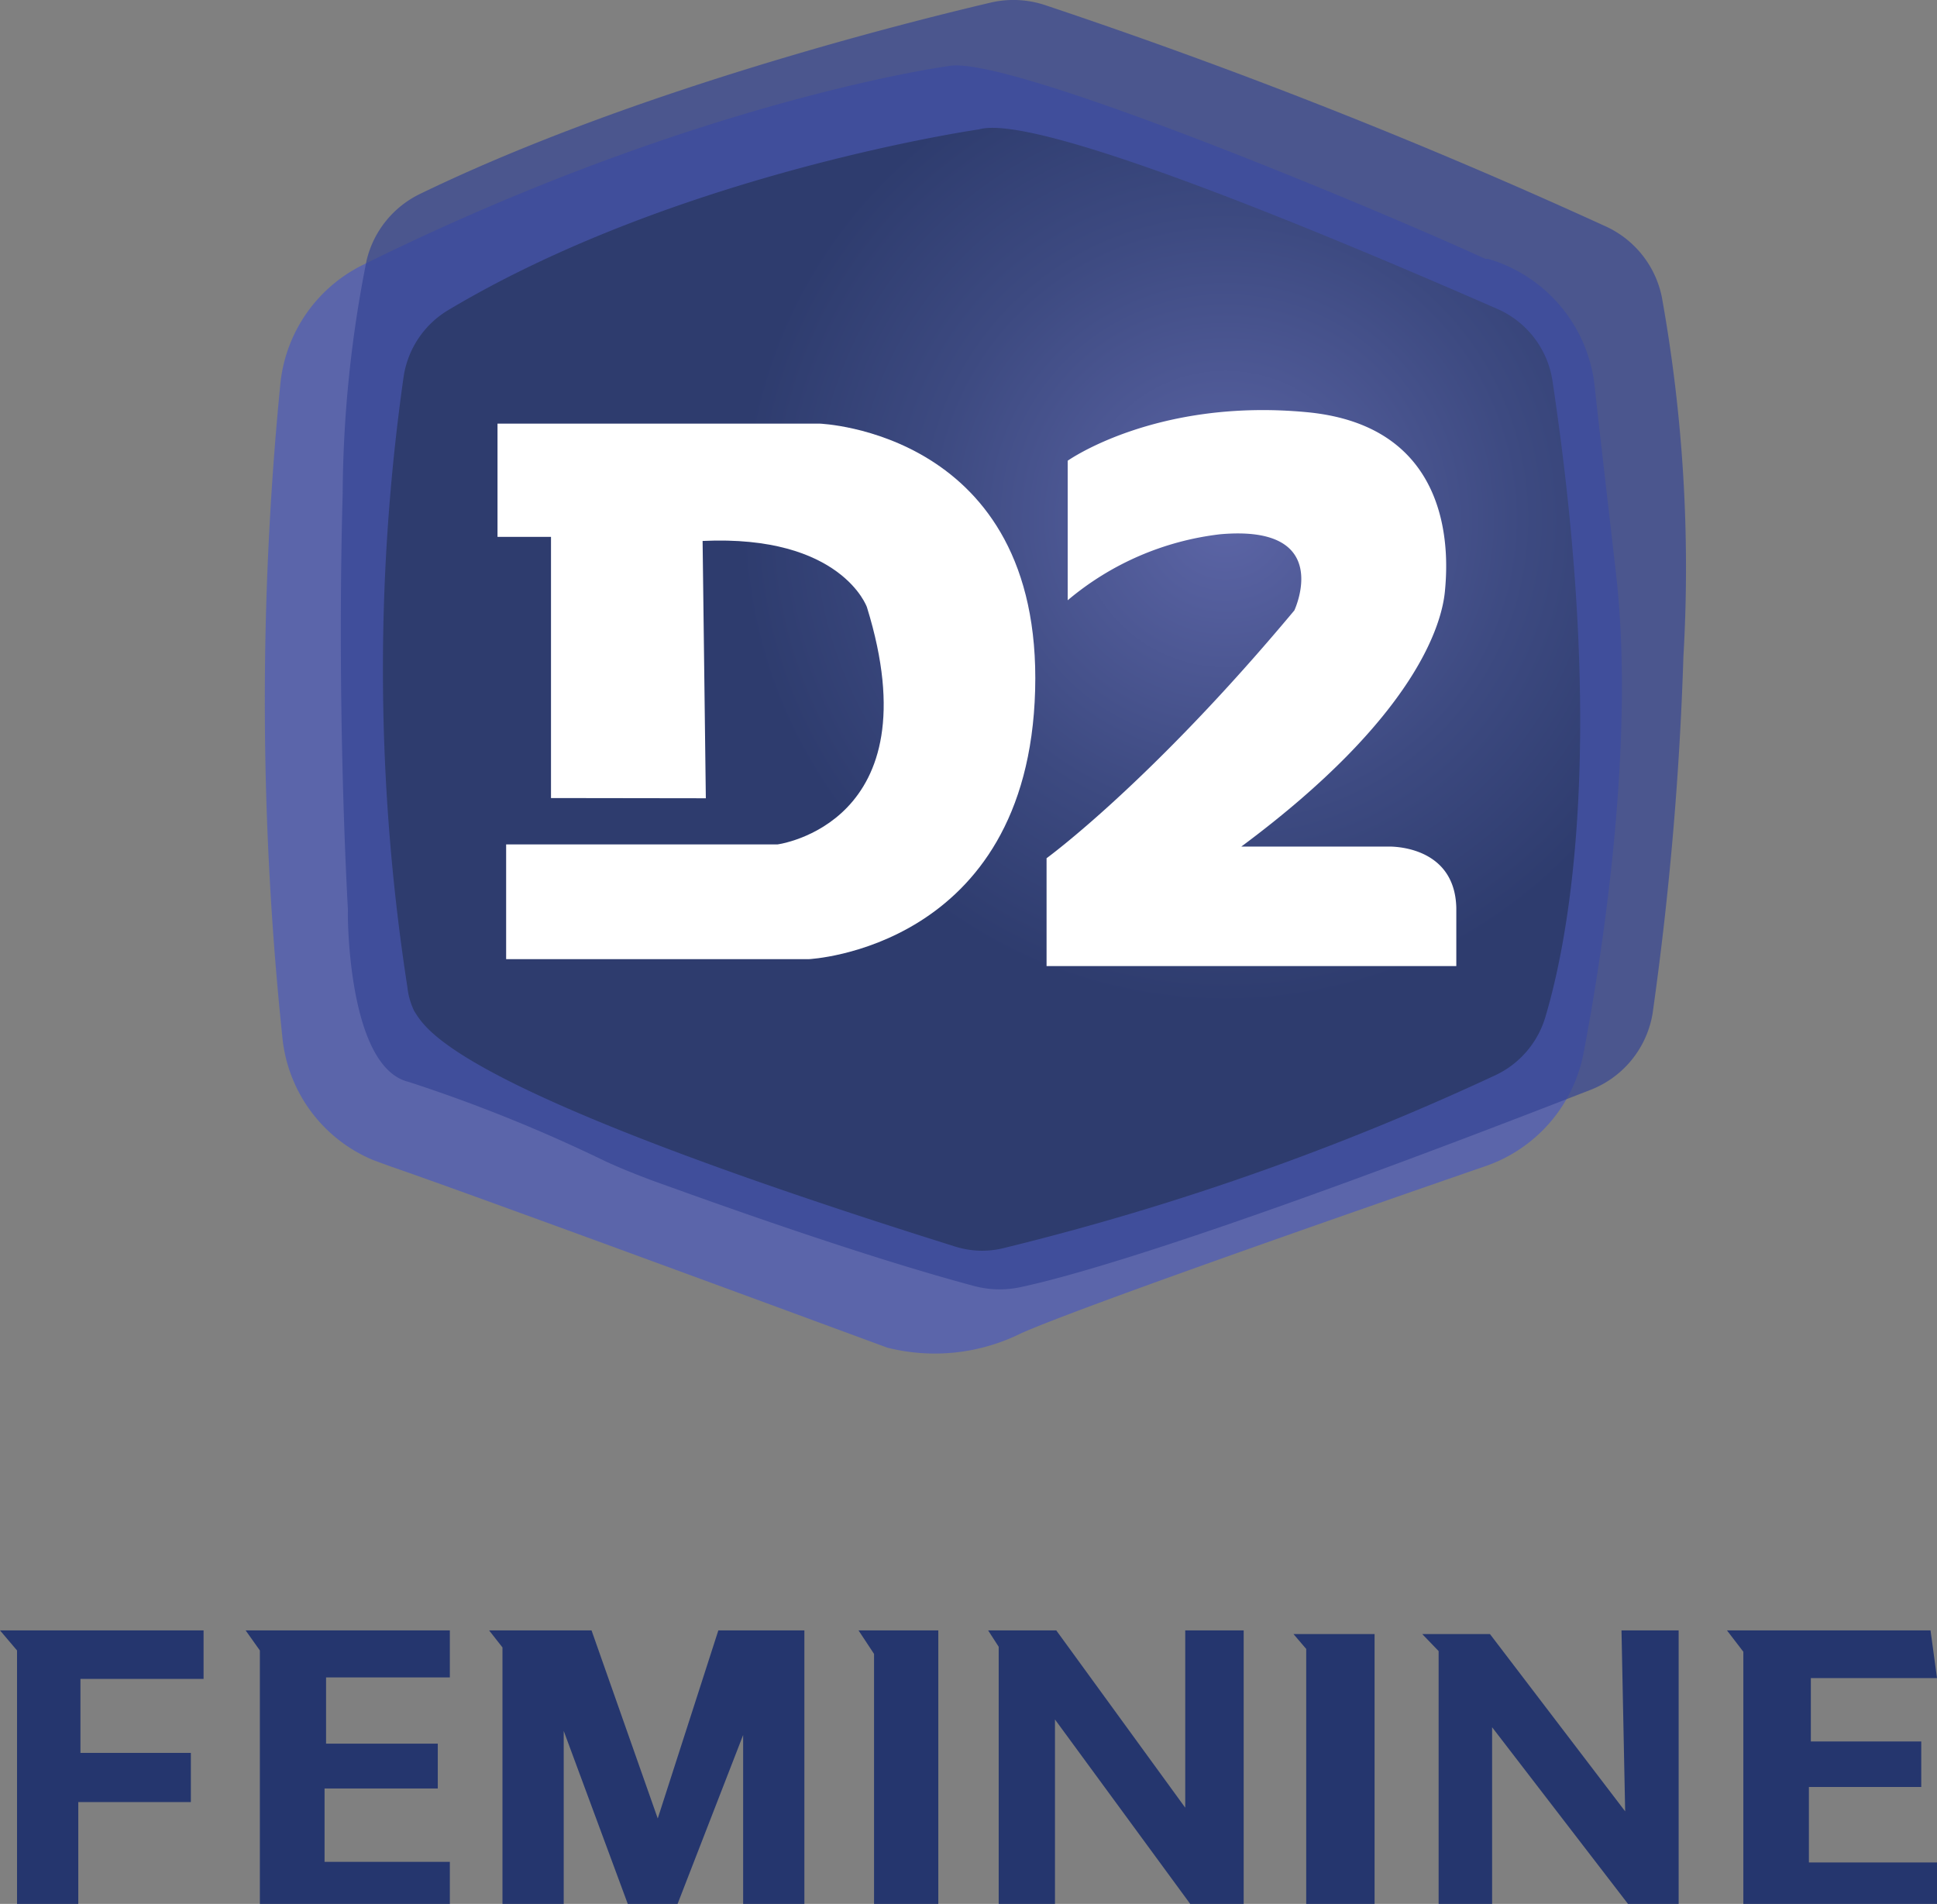
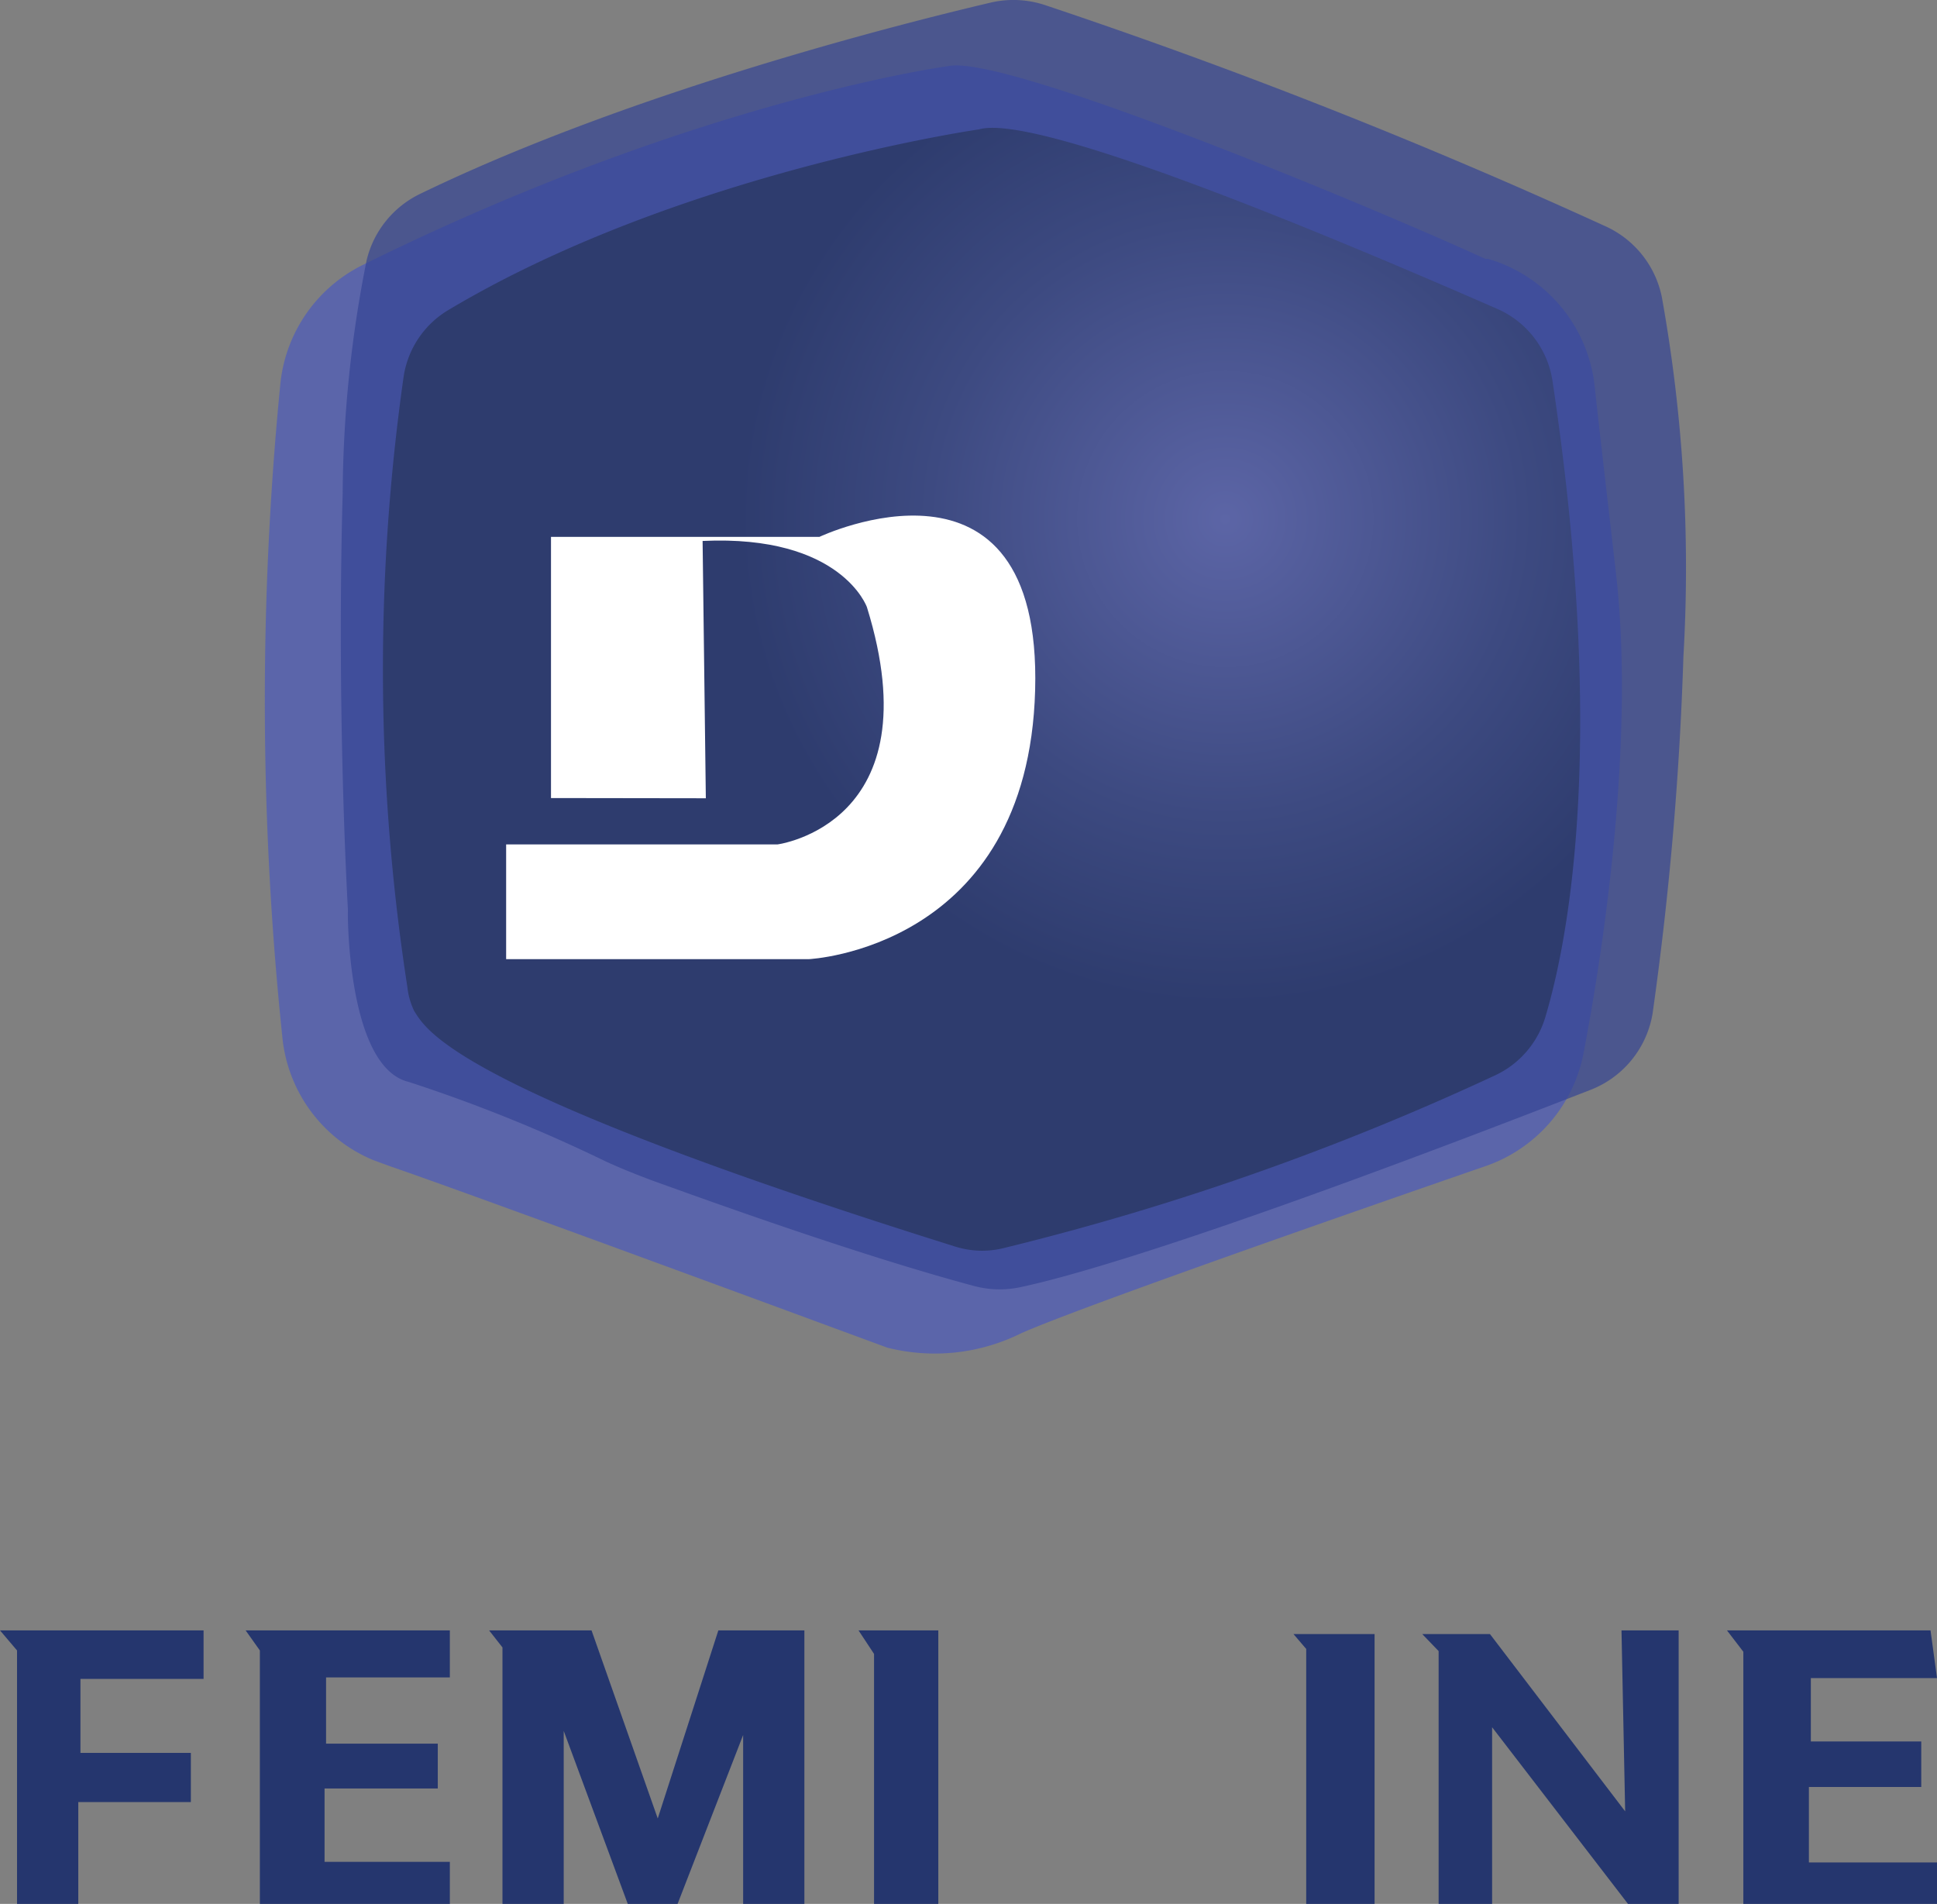
<svg xmlns="http://www.w3.org/2000/svg" id="Layer_1" data-name="Layer 1" viewBox="0 0 89.82 88.27">
  <rect x="0" y="0" width="89.82" height="88.27" fill="#808080" stroke="none" />
  <defs>
    <style>
      .cls-1 {
        fill: #5b65aa;
      }

      .cls-2 {
        fill: #364594;
        opacity: 0.7;
        isolation: isolate;
      }

      .cls-3 {
        fill: url(#radial-gradient);
      }

      .cls-4 {
        fill: #fff;
      }

      .cls-5 {
        fill: #25366e;
      }
    </style>
    <radialGradient id="radial-gradient" cx="56.82" cy="64.21" r="22.53" gradientTransform="matrix(1, 0, 0, -1, 0, 88.27)" gradientUnits="userSpaceOnUse">
      <stop offset="0" stop-color="#5c65a6" />
      <stop offset="0.61" stop-color="#3d4a81" />
      <stop offset="1" stop-color="#2e3c6e" />
    </radialGradient>
  </defs>
  <g>
    <g>
      <path class="cls-1" d="M44,3.06S32.32,4.61,16.81,12.29A6.92,6.92,0,0,0,13,17.8a150.17,150.17,0,0,0,.1,30.35,6.89,6.89,0,0,0,4.22,5.64l.82.3c3.69,1.26,23,8.39,23,8.39a9,9,0,0,0,6.2-.66c2.64-1.18,15.19-5.56,21.56-7.76a6.93,6.93,0,0,0,4.54-5.28c1-5.24,2.35-14.64,1.5-22.15-.49-4.27-.81-7-1-8.78A6.93,6.93,0,0,0,69,12l-.13,0C64.55,10,46.81,2.53,44,3.06Z" />
      <path class="cls-2" d="M45.94.12c-4,.94-16.61,4.1-26.42,8.85A4.61,4.61,0,0,0,17,12.07a56.51,56.51,0,0,0-1.11,10.81c-.27,9.74.18,18.14.24,19.24a1.62,1.62,0,0,1,0,.22c0,.88.15,7.18,2.82,7.82a71.45,71.45,0,0,1,9.06,3.65c.73.34,1.48.64,2.23.92,2.77,1,9.62,3.47,14.92,4.89a4.56,4.56,0,0,0,2.14.06c2.38-.5,9-2.35,26.4-9.13A4.61,4.61,0,0,0,76.63,47a152.08,152.08,0,0,0,1.43-16.54,70.84,70.84,0,0,0-1-16.69,4.61,4.61,0,0,0-2.55-3.25A262.26,262.26,0,0,0,48.5.25,4.64,4.64,0,0,0,45.94.12Z" />
      <path class="cls-3" d="M45.39,6S31.46,8,20.78,14.38a4.35,4.35,0,0,0-2.06,3.06,96.31,96.31,0,0,0,.17,28.32,3.35,3.35,0,0,0,.32,1.12c.6.94,2,3.68,25.1,10.92a4.14,4.14,0,0,0,2.21.07,123.13,123.13,0,0,0,22.78-8,4.34,4.34,0,0,0,2.36-2.72c1.1-3.68,2.83-12.83.33-29.49a4.35,4.35,0,0,0-2.54-3.33C63.7,11.82,48.26,5.16,45.39,6Z" />
    </g>
-     <path class="cls-4" d="M25.55,37V24.89H23.07V19.64H38S48.33,20,48,32s-10.5,12.47-10.5,12.47H23.47V39.15l12.58,0s7.27-.94,4.15-11c0,0-1.18-3.37-7.62-3.07l.15,11.93Z" />
-     <path class="cls-4" d="M49.51,27.83V21.36s4.1-2.91,11.09-2.25S67.14,26,67,27.43s-1.26,5.75-9.44,11.82h6.8s3.1-.13,3.17,2.84v2.7h-19v-5s4.82-3.5,11.49-11.49c0,0,1.88-4-3.44-3.53A13.37,13.37,0,0,0,49.51,27.83Z" />
+     <path class="cls-4" d="M25.55,37V24.89H23.07H38S48.33,20,48,32s-10.5,12.47-10.5,12.47H23.47V39.15l12.58,0s7.27-.94,4.15-11c0,0-1.18-3.37-7.62-3.07l.15,11.93Z" />
    <polygon class="cls-5" points="0 75.59 0.79 76.52 0.79 88.27 3.63 88.27 3.63 83.55 8.85 83.55 8.85 81.27 3.73 81.27 3.73 77.84 9.44 77.84 9.44 75.59 0 75.59" />
    <polygon class="cls-5" points="11.39 75.59 12.05 76.52 12.05 88.27 20.86 88.27 20.86 86.32 15.05 86.32 15.05 82.92 20.3 82.92 20.3 80.84 15.12 80.84 15.12 77.77 20.86 77.77 20.86 75.59 11.39 75.59" />
    <polygon class="cls-5" points="22.68 75.59 23.3 76.38 23.3 88.27 26.14 88.27 26.14 80.25 29.11 88.27 31.42 88.27 34.46 80.44 34.46 88.27 37.3 88.27 37.3 75.59 33.31 75.59 30.5 84.31 27.43 75.59 22.68 75.59" />
    <polygon class="cls-5" points="39.81 75.59 40.53 76.68 40.53 88.27 43.51 88.27 43.51 75.59 39.81 75.59" />
-     <polygon class="cls-5" points="45.82 75.59 46.31 76.35 46.31 88.27 48.92 88.27 48.92 79.72 55.19 88.27 57.67 88.27 57.67 75.59 54.96 75.59 54.96 83.81 48.98 75.59 45.82 75.59" />
    <polygon class="cls-5" points="59.98 75.76 60.57 76.45 60.57 88.27 63.74 88.27 63.74 75.76 59.98 75.76" />
    <polygon class="cls-5" points="65.95 75.76 66.71 76.55 66.71 88.27 69.19 88.27 69.19 80.08 75.49 88.27 77.84 88.27 77.84 75.59 75.19 75.59 75.36 83.98 69.09 75.76 65.95 75.76" />
    <polygon class="cls-5" points="80.08 75.59 80.84 76.58 80.84 88.27 89.82 88.27 89.82 86.35 83.88 86.35 83.88 82.85 89.09 82.85 89.09 80.74 83.97 80.74 83.97 77.8 89.82 77.8 89.52 75.59 80.08 75.59" />
  </g>
</svg>